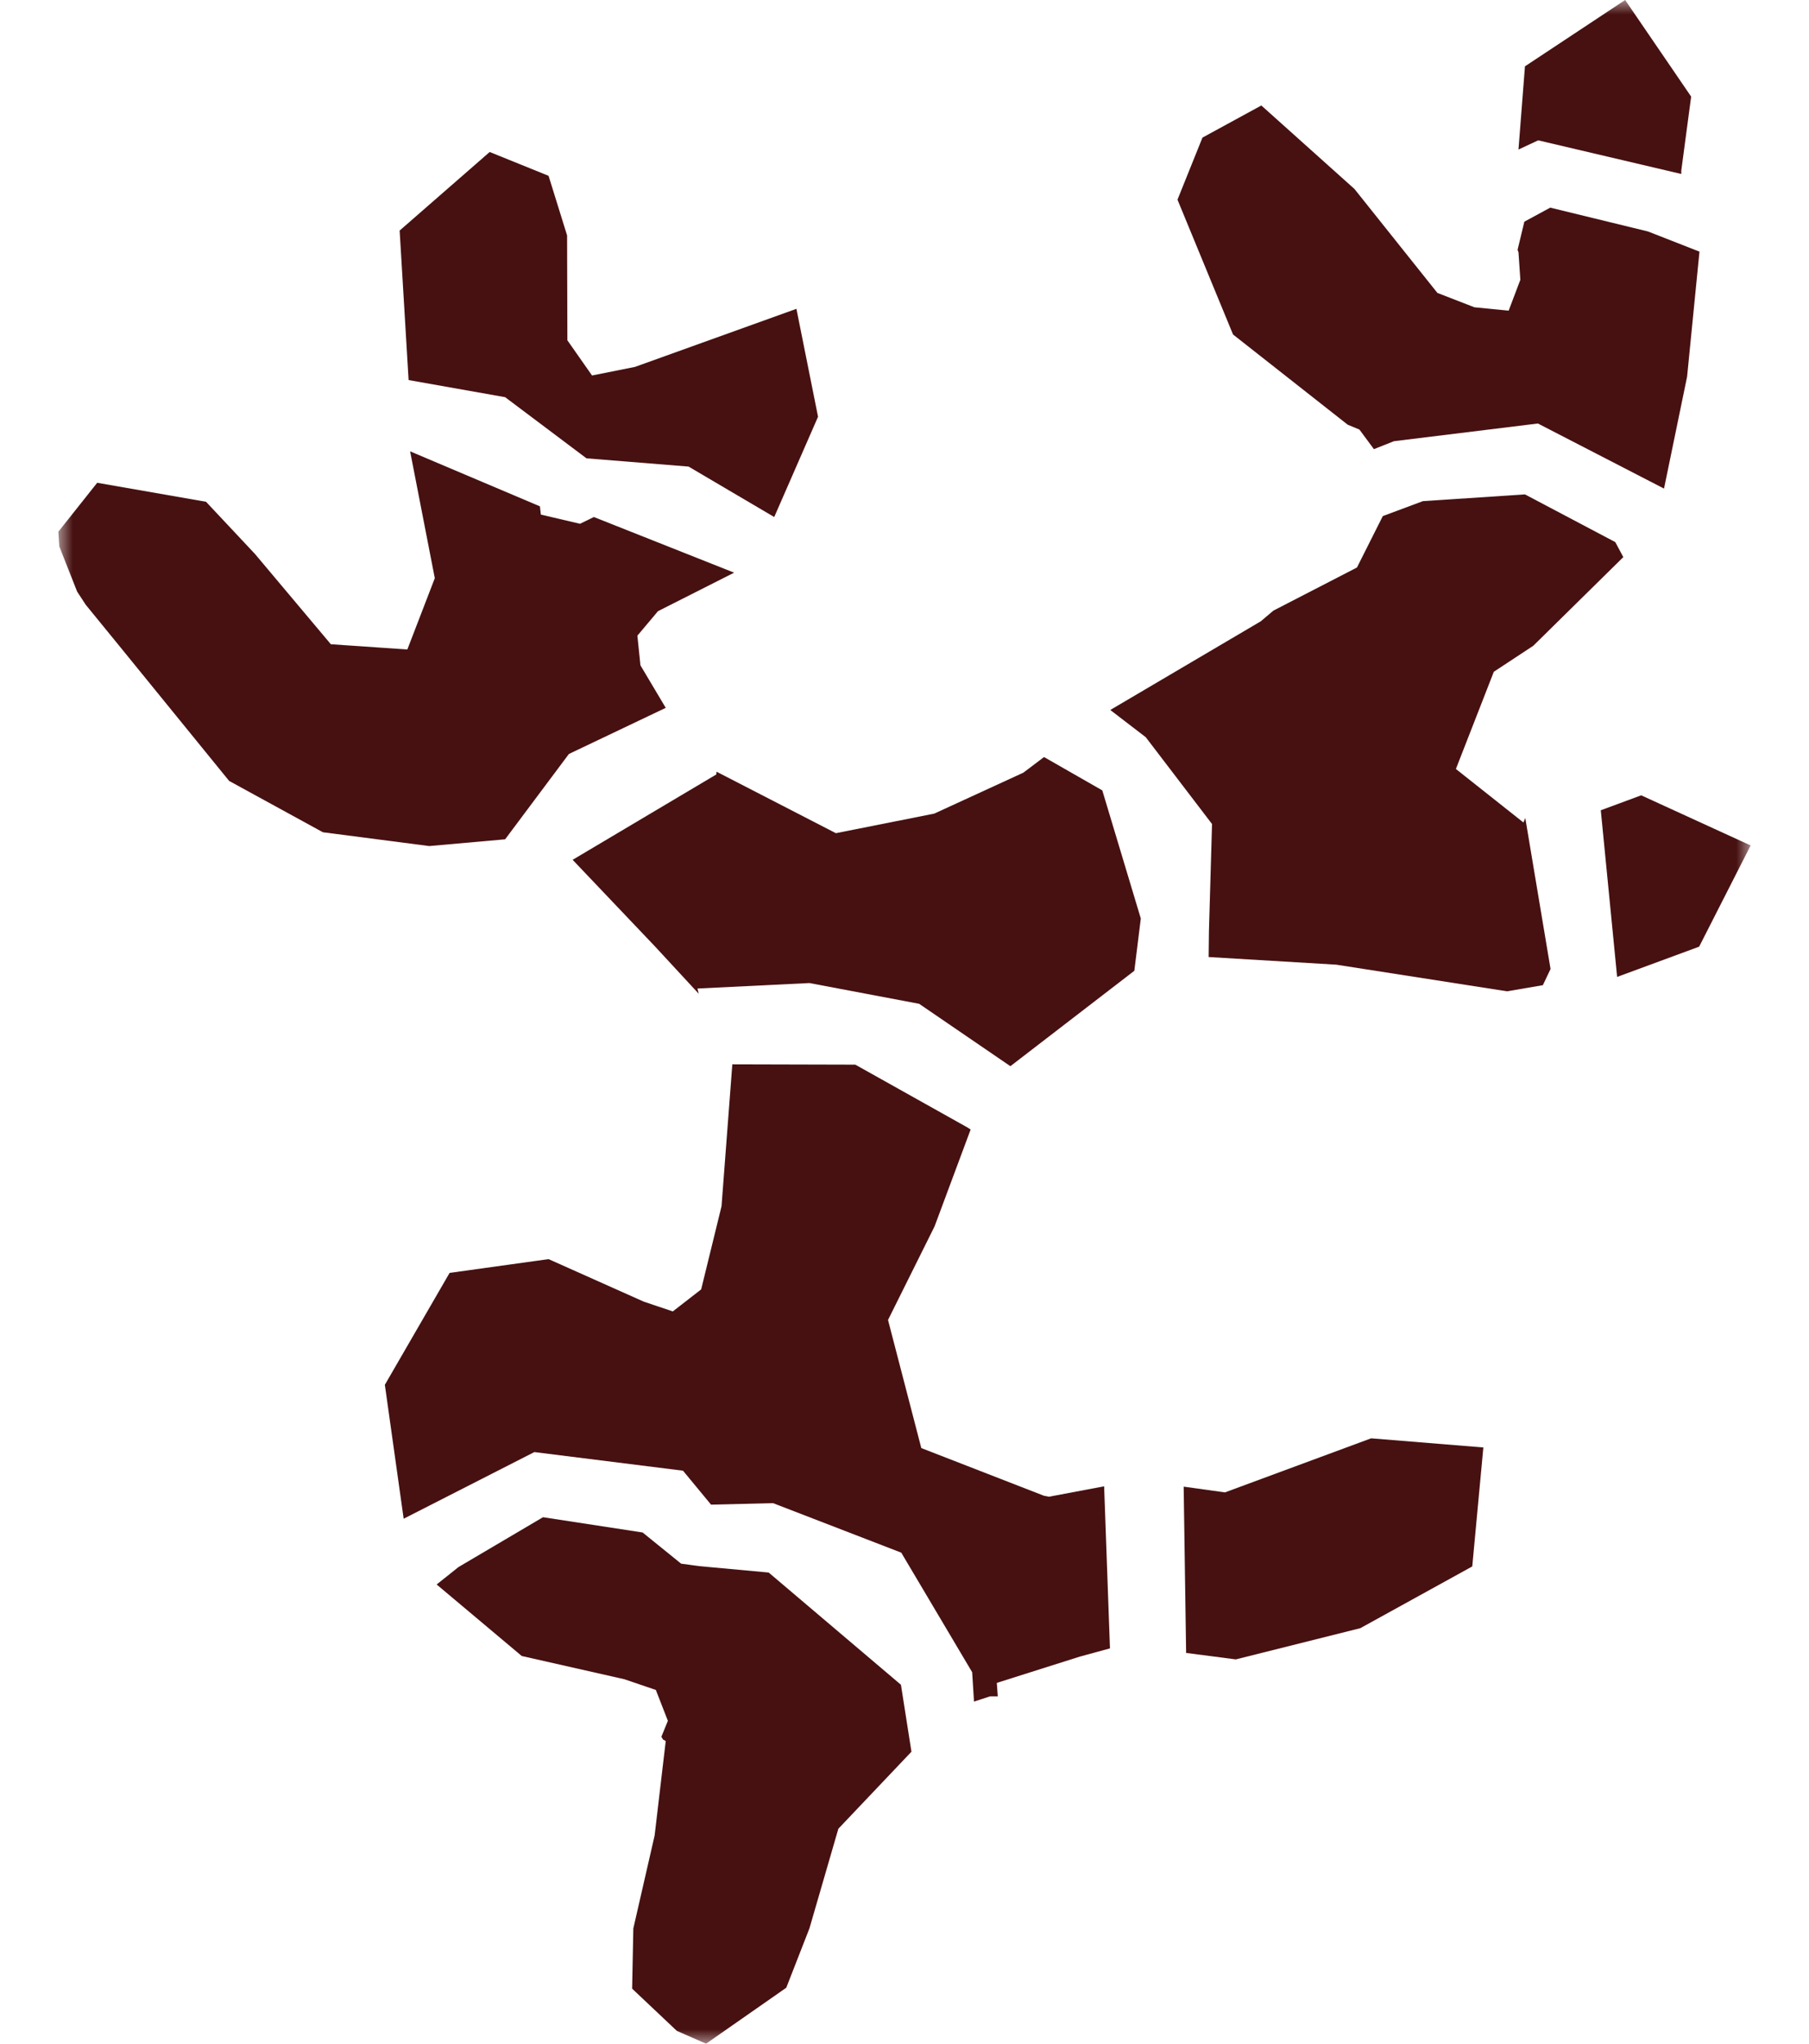
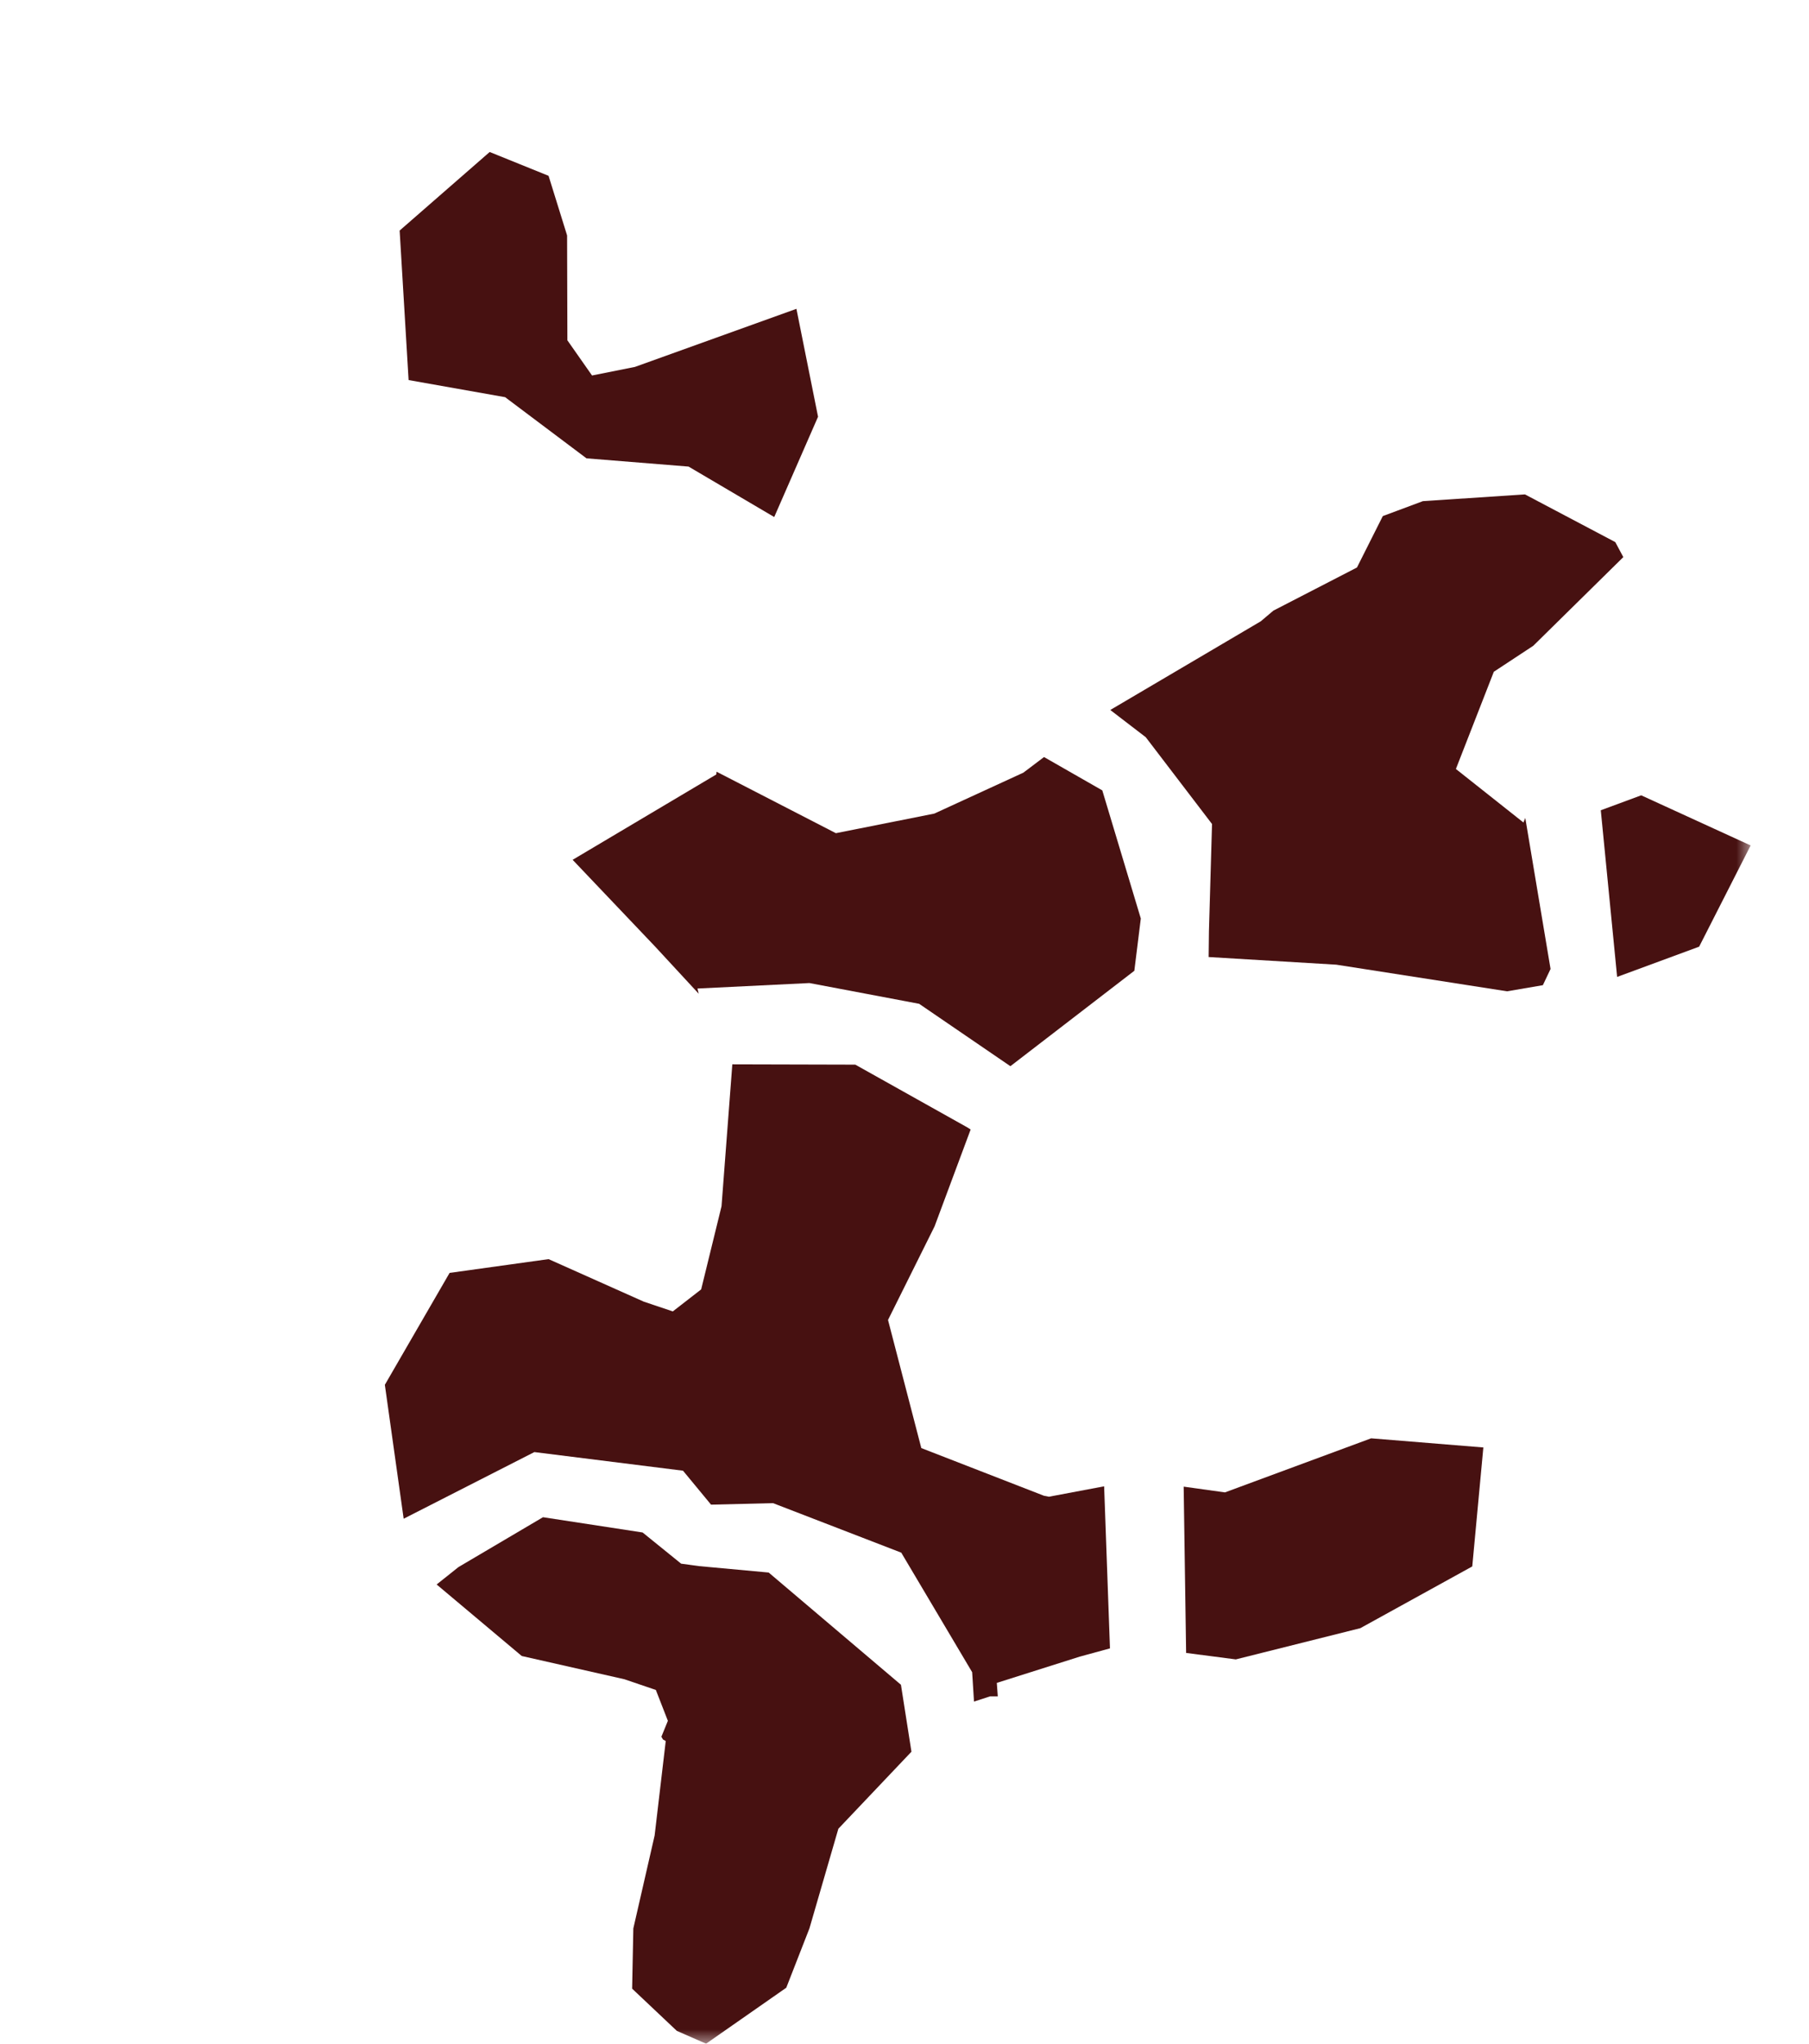
<svg xmlns="http://www.w3.org/2000/svg" width="62" height="70" viewBox="0 0 62 70" fill="none">
  <mask id="mask0_416_72" style="mask-type:luminance" maskUnits="userSpaceOnUse" x="2" y="0" width="58" height="70">
    <path d="M60 0H2V70H60V0Z" fill="white" />
  </mask>
  <g mask="url(#mask0_416_72)">
    <path d="M20.101 15.699L17.312 13.604L14.004 13.018L13.697 7.897L16.783 5.206L18.801 6.022L19.436 8.064L19.446 11.656L20.291 12.861L21.76 12.568L27.296 10.578L28.037 14.274L26.535 17.709L23.599 15.981L20.101 15.699Z" fill="#471111" />
-     <path d="M2 18.212L3.331 16.536L7.062 17.187L8.741 18.977L11.34 22.067L13.961 22.245L14.902 19.804L14.056 15.459L18.505 17.343L18.537 17.626L19.879 17.94L20.354 17.709L25.161 19.615L22.551 20.934L21.845 21.773L21.95 22.789L22.817 24.245L19.498 25.825L17.312 28.748L14.711 28.979L11.066 28.506L7.853 26.748L4.145 22.192L2.94 20.716L2.644 20.264L2.032 18.715L2 18.212Z" fill="#471111" />
-     <path d="M57.623 5.844V5.959L52.719 4.807L52.043 5.122L52.265 2.272L55.699 0L57.961 3.309L57.623 5.844Z" fill="#471111" />
    <path d="M56.249 27.241L60 28.958L58.235 32.425L55.424 33.461L54.864 27.753L56.249 27.241Z" fill="#471111" />
-     <path d="M47.774 15.112L47.088 15.384L46.592 14.714L46.19 14.547L42.26 11.457L40.356 6.839L41.212 4.713L43.23 3.613L46.421 6.472L49.264 10.033L50.532 10.525L51.706 10.641L52.107 9.583L52.043 8.64L52.012 8.557L52.244 7.593L53.132 7.112L56.481 7.928L58.246 8.619L57.822 12.902L57.031 16.735L52.709 14.506L47.774 15.112Z" fill="#471111" />
    <path d="M38.053 24.318L43.21 21.281L43.643 20.915L46.507 19.438L47.393 17.677L48.767 17.165L52.265 16.934L55.361 18.568L55.636 19.082L52.55 22.119L51.198 23.009L49.898 26.339L52.213 28.172L52.276 28.016L53.142 33.189L52.879 33.744L51.652 33.954L45.799 33.042L41.424 32.78L41.434 31.9L41.54 28.224L39.268 25.25L38.053 24.318Z" fill="#471111" />
    <path d="M34.629 36.519L31.502 34.382L27.741 33.671L23.904 33.859L23.947 34.037L22.456 32.425L19.626 29.45L24.549 26.527L24.56 26.433L28.648 28.538L32.019 27.868L35.074 26.465L35.782 25.93L37.779 27.072L39.099 31.461L38.877 33.251L34.629 36.519Z" fill="#471111" />
    <path d="M41.983 51.117L46.993 49.265L50.839 49.578L50.459 53.653L46.622 55.768L42.355 56.837L40.652 56.616L40.568 50.92L41.983 51.117Z" fill="#471111" />
    <path d="M15.409 43.599L18.801 43.127L22.065 44.584L23.059 44.918L24.031 44.164L24.729 41.316L25.099 36.455L29.314 36.466L33.151 38.614L33.267 38.687L32.03 42.007L30.435 45.211L31.576 49.599L35.782 51.233L35.951 51.265L37.842 50.909L38.042 56.46L37.007 56.742L34.164 57.642L34.197 58.103H33.933L33.382 58.282L33.319 57.276L30.889 53.181L26.494 51.485L24.37 51.537L23.409 50.374L18.314 49.736L13.835 52.019L13.19 47.432L15.409 43.599Z" fill="#471111" />
    <path d="M22.024 52.49L23.344 53.558L23.957 53.642L26.345 53.862L30.878 57.706L31.238 59.999L28.733 62.638L27.741 66.053L26.948 68.083L24.2 70L23.197 69.561L21.665 68.115L21.706 66.053L22.436 62.869L22.817 59.633L22.722 59.58L22.668 59.486L22.89 58.941L22.478 57.884L21.4 57.517L17.882 56.721L14.965 54.271L15.715 53.674L18.61 51.967L22.024 52.49Z" fill="#471111" />
  </g>
</svg>